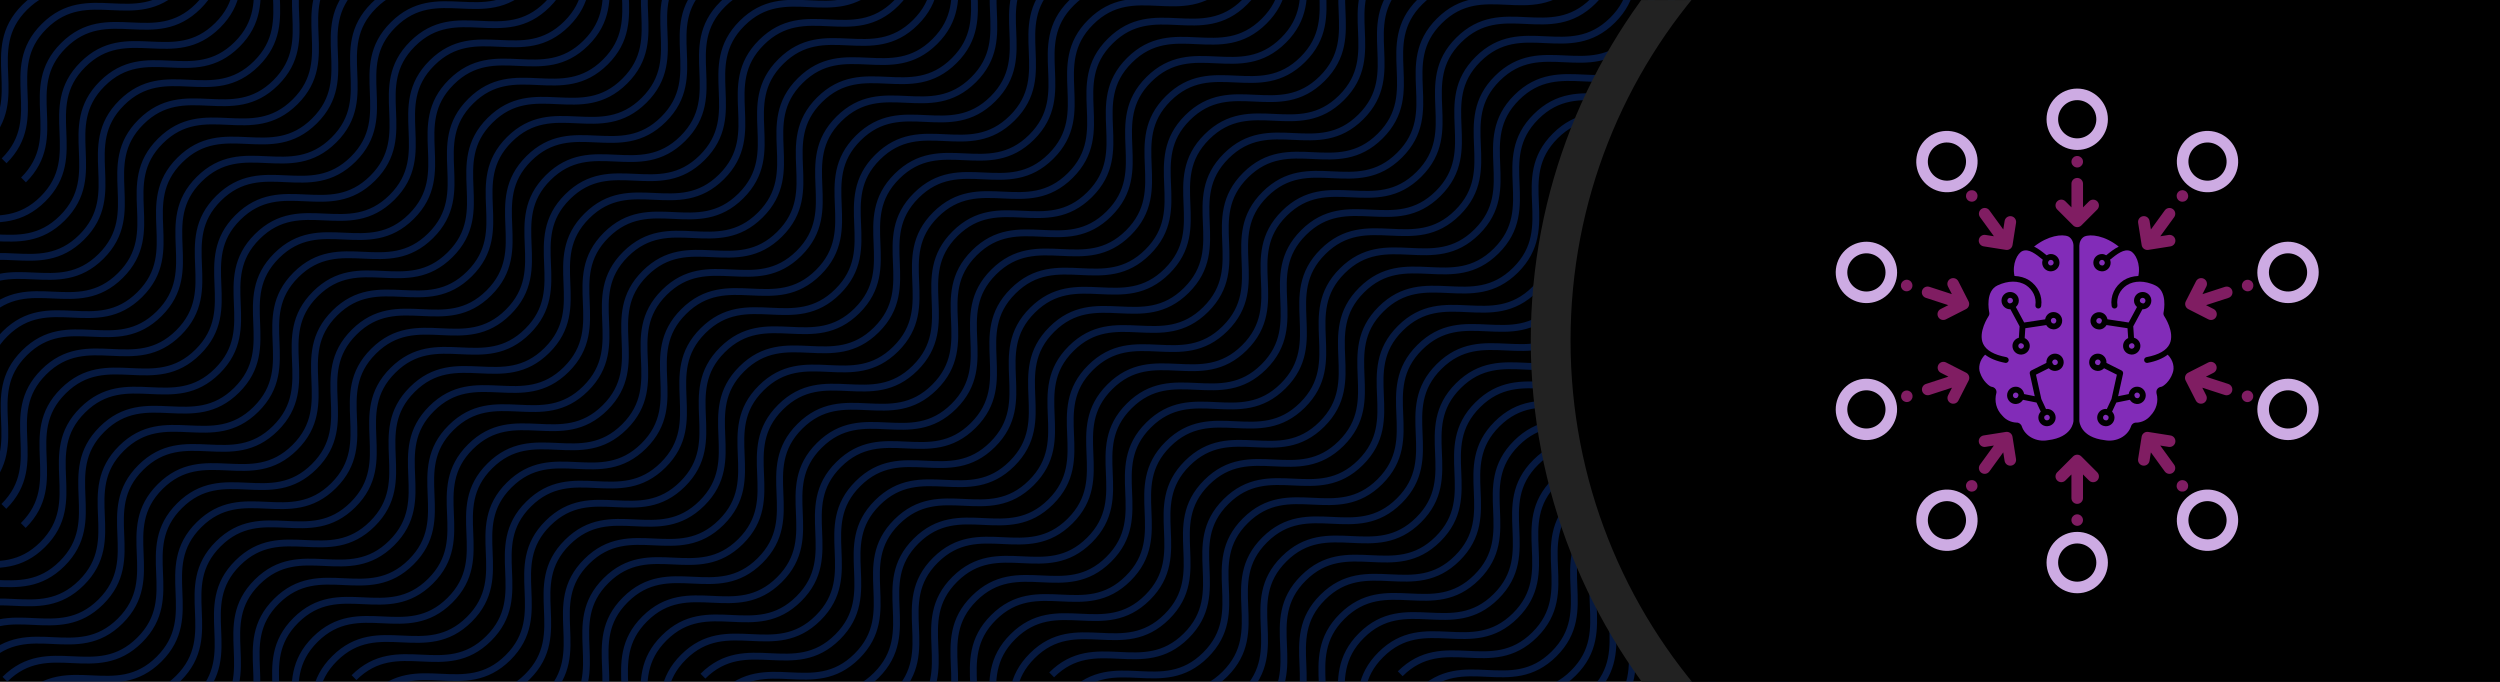
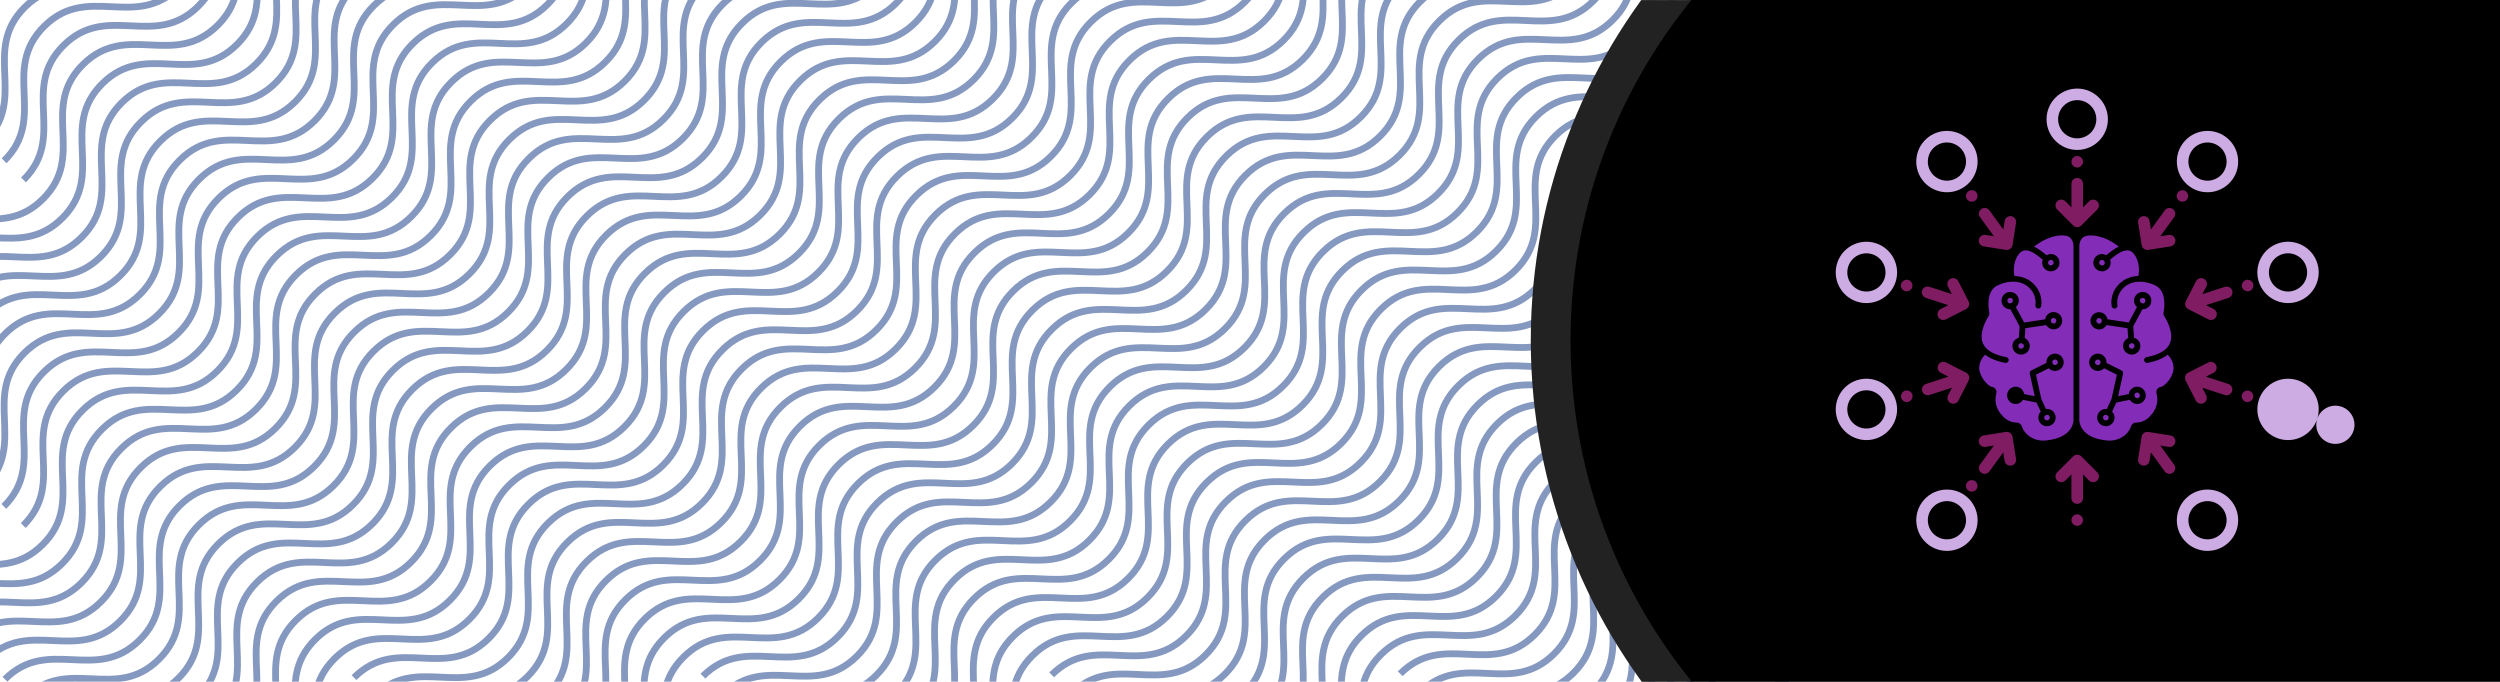
<svg xmlns="http://www.w3.org/2000/svg" viewBox="0 0 2200 600">
  <defs>
    <style>
      .cls-1, .cls-2, .cls-3 {
        fill: none;
      }

      .cls-4 {
        fill: #801d62;
      }

      .cls-5 {
        fill: #cdabe3;
      }

      .cls-6 {
        fill: #822cb8;
      }

      .cls-7 {
        clip-path: url(#clippath-1);
      }

      .cls-2 {
        stroke: #222;
        stroke-width: 35.002px;
      }

      .cls-2, .cls-3 {
        stroke-miterlimit: 10;
      }

      .cls-8 {
        opacity: .5;
      }

      .cls-3 {
        stroke: #0b3180;
        stroke-width: 6.003px;
      }

      .cls-9 {
        clip-path: url(#clippath);
      }
    </style>
    <clipPath id="clippath">
      <rect transform="translate(1612.023 599.954) rotate(180)" height="600" width="1612.042" y="-.023" x="-.009" class="cls-1" />
    </clipPath>
    <clipPath id="clippath-1">
      <rect height="600" width="299.688" y=".057" x="1297.396" class="cls-1" />
    </clipPath>
  </defs>
  <g id="Backgrounds">
-     <rect height="600" width="2200" y=".002" x="-.002" />
    <g id="T_-_Topo_Pattern_River_3">
      <g class="cls-8">
        <g class="cls-9">
          <path d="M1555.788,608.916c38.316-38.085,79.98,3.833,118.297-34.252,38.317-38.085-3.348-80.003,34.969-118.088,38.317-38.086,79.981,3.832,118.299-34.254,38.317-38.086-3.347-80.003,34.97-118.089,38.317-38.085,79.981,3.832,118.297-34.253,38.316-38.084-3.349-80.002,34.967-118.086,38.315-38.084,79.979,3.834,118.294-34.25,38.314-38.083-3.35-80,34.964-118.083s79.979,3.834,118.294-34.25M2270.153-51.572c-38.317,38.086-79.981-3.832-118.298,34.254-38.317,38.085,3.348,80.003-34.969,118.088-38.317,38.086-79.981-3.832-118.298,34.254-38.318,38.087,3.346,80.004-34.971,118.09-38.319,38.087-79.983-3.83-118.302,34.257-38.319,38.088,3.345,80.005-34.974,118.093-38.319,38.088-79.984-3.829-118.303,34.259-38.319,38.088,3.345,80.005-34.973,118.092-38.318,38.087-79.983-3.83-118.301,34.257M1486.763,693.322c38.32-38.089-3.344-80.006,34.976-118.095,38.32-38.089,79.985,3.828,118.305-34.261,38.321-38.09-3.343-80.007,34.978-118.097,38.321-38.09,79.986,3.827,118.307-34.263,38.321-38.09-3.343-80.007,34.978-118.097,38.321-38.09,79.985,3.828,118.306-34.262,38.32-38.089-3.344-80.006,34.976-118.095s79.983,3.83,118.303-34.258c38.319-38.087-3.346-80.005,34.973-118.092,38.319-38.088,79.983,3.829,118.303-34.258M2236.181-85.338c-38.321,38.09-79.986-3.827-118.307,34.263-38.321,38.089,3.343,80.007-34.977,118.096-38.321,38.09-79.986-3.827-118.307,34.263-38.322,38.091,3.342,80.008-34.98,118.099-38.323,38.092-79.987-3.826-118.31,34.266-38.324,38.092,3.341,80.009-34.983,118.102-38.324,38.092-79.988-3.825-118.311,34.267-38.323,38.092,3.341,80.009-34.982,118.101-38.323,38.091-79.987-3.826-118.309,34.265-38.322,38.091,3.342,80.008-34.98,118.099M1334.392,693.911c38.324-38.093,79.989,3.824,118.313-34.269,38.324-38.093-3.34-80.01,34.984-118.103,38.325-38.093,79.989,3.824,118.314-34.269,38.325-38.094-3.339-80.011,34.986-118.105,38.326-38.094,79.99,3.823,118.316-34.271,38.326-38.094-3.339-80.012,34.987-118.106,38.325-38.094,79.989,3.824,118.315-34.27,38.324-38.093-3.34-80.01,34.984-118.103,38.323-38.092,79.988,3.825,118.311-34.267,38.323-38.092-3.341-80.009,34.982-118.101,38.323-38.092,79.988,3.825,118.311-34.267M1317.358,677.075c38.327-38.095,79.991,3.822,118.318-34.273,38.326-38.095-3.338-80.012,34.988-118.107,38.327-38.095,79.991,3.822,118.318-34.274,38.327-38.096-3.337-80.013,34.991-118.11,38.328-38.096,79.992,3.821,118.32-34.276,38.328-38.096-3.336-80.014,34.991-118.11,38.327-38.096,79.992,3.821,118.319-34.275,38.326-38.095-3.338-80.012,34.989-118.107,38.326-38.094,79.99,3.823,118.315-34.271,38.325-38.094-3.339-80.011,34.986-118.105,38.326-38.094,79.99,3.823,118.316-34.271M1300.325,660.239c38.329-38.097,79.993,3.82,118.322-34.277,38.329-38.097-3.336-80.014,34.993-118.112,38.329-38.098,79.993,3.82,118.322-34.278,38.33-38.098-3.335-80.016,34.995-118.114,38.33-38.099,79.994,3.819,118.324-34.28,38.33-38.099-3.334-80.016,34.996-118.114,38.329-38.098,79.994,3.819,118.323-34.279,38.329-38.097-3.336-80.015,34.993-118.112,38.328-38.096,79.992,3.821,118.32-34.275,38.327-38.096-3.337-80.013,34.99-118.109,38.328-38.096,79.992,3.821,118.32-34.275M1283.292,643.403c38.331-38.1,79.995,3.818,118.326-34.282,38.331-38.099-3.334-80.017,34.997-118.116,38.331-38.1,79.995,3.818,118.327-34.282,38.332-38.1-3.333-80.018,34.999-118.118,38.332-38.101,79.996,3.817,118.329-34.284,38.332-38.101-3.332-80.018,35-118.119,38.332-38.1,79.996,3.817,118.327-34.283,38.331-38.099-3.334-80.017,34.997-118.116,38.33-38.098,79.994,3.819,118.324-34.28,38.329-38.098-3.335-80.015,34.994-118.113M1266.259,626.567c38.333-38.102,79.997,3.816,118.33-34.286,38.333-38.101-3.331-80.019,35.001-118.12,38.333-38.102,79.998,3.815,118.331-34.286,38.334-38.102-3.33-80.02,35.004-118.122,38.334-38.103,79.999,3.814,118.333-34.288,38.334-38.103-3.33-80.02,35.004-118.123,38.334-38.102,79.998,3.815,118.332-34.287,38.333-38.101-3.331-80.019,35.001-118.12,38.332-38.101,79.996,3.817,118.328-34.284,38.332-38.1-3.333-80.017,34.999-118.118M1980.929-34.225c-38.334,38.103-79.998-3.815-118.333,34.288-38.335,38.104,3.329,80.021-35.006,118.125-38.336,38.104-80-3.813-118.336,34.292-38.336,38.105,3.328,80.022-35.008,118.127-38.336,38.105-80.001-3.812-118.337,34.293-38.336,38.105,3.328,80.022-35.008,118.127-38.335,38.104-80-3.813-118.335,34.291-38.335,38.104,3.329,80.021-35.006,118.124-38.335,38.104-79.999-3.814-118.335,34.29M1232.192,592.896c38.337-38.106,80.002,3.811,118.339-34.295,38.337-38.106-3.327-80.023,35.01-118.129,38.338-38.106,80.002,3.811,118.339-34.295,38.338-38.107-3.326-80.024,35.012-118.131,38.339-38.107,80.003,3.81,118.341-34.297,38.339-38.107-3.326-80.024,35.013-118.131,38.338-38.107,80.002,3.811,118.34-34.296,38.337-38.106-3.327-80.023,35.01-118.129,38.336-38.105,80.001,3.812,118.337-34.292M1946.94-67.973c-38.338,38.107-80.003-3.81-118.341,34.297-38.339,38.108,3.325,80.025-35.014,118.133-38.34,38.109-80.004-3.809-118.345,34.3-38.341,38.109,3.324,80.027-35.017,118.136-38.341,38.109-80.005-3.808-118.346,34.301-38.34,38.109,3.324,80.026-35.016,118.135-38.34,38.108-80.004-3.809-118.344,34.299-38.339,38.108,3.325,80.025-35.014,118.133-38.339,38.108-80.004-3.809-118.343,34.299-38.341,38.11,3.323,80.027-35.018,118.137M1929.945-84.847c-38.341,38.109-80.005-3.808-118.345,34.301s3.323,80.027-35.019,118.137c-38.342,38.111-80.007-3.806-118.349,34.304-38.343,38.111,3.321,80.029-35.021,118.14-38.343,38.111-80.007-3.806-118.35,34.305-38.342,38.111,3.322,80.028-35.021,118.139-38.342,38.11-80.006-3.807-118.348,34.303-38.341,38.11,3.323,80.027-35.018,118.137-38.342,38.11-80.006-3.807-118.348,34.303-38.343,38.112,3.321,80.029-35.023,118.141M1027.714,694.841c38.344-38.113,80.008,3.805,118.352-34.308,38.346-38.114-3.319-80.031,35.027-118.146,38.344-38.112,80.008,3.805,118.352-34.307,38.344-38.112-3.321-80.029,35.023-118.141,38.344-38.113,80.008,3.805,118.352-34.308,38.345-38.113-3.32-80.03,35.025-118.144,38.345-38.114,80.009,3.804,118.354-34.31,38.345-38.113-3.319-80.031,35.026-118.144,38.344-38.113,80.009,3.804,118.353-34.309,38.344-38.112-3.321-80.029,35.023-118.142,38.343-38.111,80.007,3.806,118.35-34.305M1010.672,678.014c38.346-38.115,80.01,3.803,118.357-34.312,38.348-38.116-3.317-80.034,35.031-118.15,38.346-38.114,80.01,3.803,118.356-34.312,38.346-38.114-3.319-80.032,35.027-118.146,38.346-38.115,80.01,3.803,118.357-34.312,38.347-38.115-3.318-80.033,35.029-118.148,38.347-38.116,80.011,3.802,118.359-34.314,38.347-38.116-3.317-80.033,35.03-118.149,38.347-38.115,80.011,3.802,118.357-34.313,38.346-38.114-3.319-80.032,35.027-118.146,38.345-38.113,80.009,3.804,118.354-34.309M1878.961-135.47c-38.347,38.116-80.011-3.802-118.358,34.314-38.348,38.116,3.316,80.034-35.032,118.15-38.349,38.117-80.013-3.8-118.362,34.317-38.349,38.118,3.315,80.035-35.034,118.153-38.349,38.118-80.014-3.8-118.363,34.318-38.349,38.117,3.315,80.035-35.034,118.152-38.348,38.117-80.013-3.801-118.361,34.316-38.348,38.116,3.316,80.034-35.031,118.15-38.348,38.117-80.012-3.801-118.36,34.316-38.35,38.118,3.314,80.036-35.035,118.154-38.348,38.117-80.013-3.801-118.361,34.316M976.588,644.359c38.35-38.119,80.015,3.798,118.365-34.32,38.352-38.121-3.312-80.038,35.04-118.158,38.35-38.119,80.015,3.799,118.365-34.32,38.35-38.118-3.314-80.036,35.036-118.154,38.35-38.119,80.015,3.798,118.365-34.321,38.351-38.12-3.313-80.037,35.038-118.156,38.351-38.12,80.016,3.797,118.367-34.323,38.351-38.12-3.313-80.037,35.039-118.157,38.351-38.119,80.015,3.798,118.366-34.321,38.35-38.119-3.314-80.036,35.036-118.154M959.547,627.532c38.353-38.121,80.017,3.796,118.369-34.325,38.354-38.123-3.31-80.04,35.044-118.163,38.352-38.121,80.017,3.796,118.369-34.324,38.352-38.121-3.312-80.038,35.04-118.158,38.353-38.121,80.017,3.796,118.369-34.325,38.353-38.122-3.311-80.039,35.042-118.161,38.354-38.122,80.018,3.795,118.371-34.327,38.354-38.122-3.311-80.039,35.043-118.161,38.353-38.121,80.017,3.796,118.37-34.326,38.352-38.121-3.312-80.038,35.04-118.159M1674.562-33.603c-38.355,38.124-80.019-3.794-118.375,34.33-38.356,38.124,3.309,80.041-35.047,118.166-38.356,38.124-80.02-3.793-118.376,34.331-38.355,38.124,3.309,80.041-35.046,118.165-38.355,38.123-80.019-3.794-118.374,34.329-38.354,38.123,3.31,80.04-35.044,118.163-38.355,38.123-80.019-3.794-118.373,34.329-38.356,38.125,3.308,80.042-35.048,118.167-38.355,38.123-80.019-3.794-118.374,34.329M1657.559-50.469c-38.357,38.126-80.022-3.792-118.379,34.334-38.358,38.126,3.306,80.044-35.051,118.17-38.358,38.126-80.022-3.791-118.38,34.335-38.357,38.126,3.307,80.043-35.051,118.169-38.357,38.125-80.021-3.792-118.378,34.333-38.356,38.125,3.308,80.042-35.049,118.167s-80.021-3.792-118.378,34.333c-38.358,38.127,3.306,80.044-35.053,118.171-38.357,38.125-80.021-3.792-118.378,34.333M1640.556-67.335c-38.359,38.128-80.024-3.789-118.383,34.338s3.304,80.046-35.056,118.174c-38.36,38.128-80.024-3.789-118.384,34.34-38.36,38.128,3.305,80.045-35.055,118.173-38.359,38.127-80.023-3.79-118.382,34.338-38.359,38.127,3.306,80.044-35.053,118.171-38.359,38.127-80.023-3.79-118.382,34.337-38.361,38.129,3.304,80.046-35.057,118.175-38.359,38.127-80.023-3.79-118.382,34.338-38.36,38.129,3.304,80.046-35.056,118.175M856.319,678.401c38.362-38.131-3.302-80.048,35.061-118.179,38.361-38.13,80.025,3.788,118.387-34.342,38.363-38.131-3.302-80.048,35.061-118.18,38.361-38.129,80.025,3.788,118.386-34.341,38.361-38.129-3.304-80.046,35.057-118.176,38.361-38.13,80.025,3.788,118.387-34.342,38.362-38.13-3.302-80.048,35.059-118.178,38.362-38.131,80.026,3.787,118.389-34.344,38.362-38.131-3.302-80.048,35.06-118.178,38.362-38.13,80.026,3.787,118.388-34.343M720.881,695.925c38.364-38.132,80.028,3.785,118.391-34.347,38.365-38.133-3.3-80.05,35.065-118.183,38.363-38.132,80.028,3.786,118.391-34.346,38.365-38.133-3.299-80.051,35.066-118.184,38.363-38.132,80.027,3.786,118.39-34.346,38.363-38.131-3.301-80.049,35.061-118.18,38.363-38.132,80.028,3.786,118.391-34.346,38.364-38.132-3.3-80.05,35.064-118.182,38.364-38.133,80.029,3.785,118.393-34.348,38.364-38.133-3.3-80.05,35.064-118.183,38.364-38.132,80.028,3.785,118.392-34.347M703.831,679.106c38.366-38.134,80.03,3.783,118.396-34.351,38.367-38.135-3.298-80.052,35.069-118.188,38.365-38.134,80.03,3.784,118.395-34.35,38.367-38.135-3.297-80.053,35.07-118.188,38.365-38.134,80.03,3.784,118.395-34.35,38.365-38.133-3.299-80.051,35.066-118.184,38.365-38.134,80.03,3.783,118.395-34.35,38.366-38.134-3.298-80.052,35.068-118.186,38.366-38.135,80.031,3.782,118.397-34.352,38.366-38.135-3.298-80.052,35.069-118.187,38.366-38.134,80.03,3.783,118.396-34.351M686.781,662.287c38.368-38.136,80.032,3.781,118.4-34.355,38.369-38.137-3.295-80.055,35.074-118.192,38.368-38.136,80.032,3.781,118.399-34.355,38.369-38.138-3.295-80.055,35.074-118.192,38.367-38.136,80.032,3.782,118.399-34.354,38.367-38.136-3.297-80.053,35.07-118.188,38.368-38.136,80.032,3.781,118.399-34.355,38.368-38.137-3.296-80.054,35.072-118.191,38.369-38.137,80.033,3.78,118.402-34.357,38.369-38.137-3.296-80.054,35.073-118.191,38.368-38.136,80.032,3.781,118.4-34.356M669.73,645.468c38.37-38.138,80.034,3.779,118.404-34.359,38.371-38.139-3.293-80.057,35.078-118.196,38.37-38.138,80.034,3.779,118.404-34.359,38.371-38.14-3.293-80.057,35.078-118.197,38.37-38.138,80.034,3.779,118.403-34.358,38.369-38.138-3.295-80.055,35.074-118.193,38.37-38.138,80.034,3.779,118.404-34.359,38.37-38.139-3.294-80.056,35.076-118.195,38.371-38.139,80.035,3.778,118.406-34.361,38.371-38.139-3.294-80.056,35.077-118.195M652.68,628.649c38.372-38.14,80.036,3.777,118.408-34.364,38.373-38.142-3.291-80.059,35.082-118.2,38.372-38.14,80.036,3.777,118.408-34.363,38.373-38.142-3.291-80.059,35.083-118.201,38.372-38.14,80.036,3.777,118.408-34.363,38.371-38.14-3.293-80.057,35.079-118.197,38.372-38.14,80.036,3.777,118.408-34.363,38.373-38.141-3.292-80.058,35.081-118.199,38.373-38.141,80.037,3.776,118.41-34.365,38.373-38.141-3.291-80.059,35.081-118.2M635.63,611.831c38.374-38.143,80.039,3.775,118.413-34.368,38.375-38.144-3.289-80.061,35.086-118.205,38.374-38.142,80.038,3.775,118.412-34.367,38.376-38.144-3.289-80.061,35.087-118.205,38.374-38.142,80.038,3.775,118.412-34.367,38.374-38.142-3.291-80.059,35.083-118.201,38.374-38.142,80.038,3.775,118.412-34.367,38.375-38.143-3.29-80.06,35.085-118.203,38.375-38.143,80.039,3.774,118.414-34.369M1351.023-49.68c-38.377,38.146-80.041-3.772-118.419,34.374-38.377,38.145,3.287,80.062-35.089,118.208-38.376,38.145-80.04-3.773-118.417,34.372-38.376,38.144,3.289,80.061-35.087,118.205-38.376,38.144-80.04-3.773-118.416,34.371-38.378,38.146,3.287,80.063-35.091,118.21-38.376,38.144-80.04-3.773-118.417,34.372-38.377,38.146,3.287,80.063-35.091,118.209-38.376,38.145-80.041-3.773-118.417,34.372M566.435,696.405c38.379-38.147-3.285-80.065,35.094-118.212,38.379-38.147,80.043,3.77,118.421-34.376,38.38-38.148-3.285-80.065,35.095-118.213,38.378-38.147,80.043,3.771,118.421-34.376,38.38-38.148-3.284-80.066,35.096-118.214,38.378-38.146,80.042,3.771,118.42-34.376,38.378-38.146-3.286-80.063,35.091-118.21,38.378-38.147,80.043,3.771,118.421-34.376,38.379-38.147-3.285-80.065,35.094-118.212,38.379-38.148,80.044,3.77,118.423-34.378M549.38,679.59c38.381-38.149-3.283-80.067,35.098-118.216,38.381-38.149,80.045,3.768,118.426-34.381,38.382-38.15-3.283-80.067,35.099-118.217,38.38-38.149,80.045,3.769,118.425-34.38,38.382-38.15-3.282-80.068,35.1-118.218,38.38-38.149,80.045,3.769,118.425-34.38,38.38-38.148-3.284-80.066,35.096-118.214,38.38-38.149,80.045,3.769,118.425-34.38,38.381-38.149-3.283-80.067,35.098-118.216,38.381-38.15,80.046,3.768,118.427-34.382M413.894,697.162c38.384-38.152,80.048,3.765,118.432-34.387,38.383-38.152-3.281-80.069,35.102-118.22,38.383-38.151,80.047,3.766,118.43-34.385,38.384-38.152-3.28-80.07,35.104-118.222,38.383-38.151,80.047,3.766,118.429-34.384,38.384-38.152-3.28-80.07,35.104-118.222,38.382-38.151,80.047,3.767,118.429-34.384,38.382-38.15-3.282-80.068,35.1-118.218,38.383-38.151,80.047,3.766,118.43-34.384,38.383-38.152-3.281-80.069,35.102-118.22,38.384-38.152,80.048,3.765,118.432-34.386M396.835,680.352c38.386-38.154,80.05,3.763,118.436-34.391,38.385-38.154-3.279-80.071,35.106-118.225,38.385-38.153,80.049,3.764,118.434-34.389,38.386-38.154-3.278-80.072,35.108-118.226,38.385-38.153,80.049,3.764,118.434-34.389,38.386-38.155-3.278-80.072,35.108-118.227,38.385-38.153,80.049,3.765,118.433-34.388,38.384-38.153-3.28-80.07,35.104-118.222,38.385-38.153,80.049,3.764,118.434-34.389,38.385-38.154-3.279-80.071,35.106-118.225,38.386-38.154,80.05,3.763,118.436-34.391M379.776,663.542c38.388-38.156,80.052,3.761,118.44-34.395,38.388-38.156-3.277-80.073,35.111-118.229,38.387-38.155,80.051,3.762,118.438-34.393,38.388-38.156-3.276-80.074,35.112-118.23,38.387-38.155,80.051,3.762,118.438-34.393,38.388-38.157-3.276-80.074,35.113-118.231,38.387-38.155,80.051,3.762,118.438-34.393,38.386-38.155-3.278-80.072,35.109-118.227,38.387-38.155,80.051,3.762,118.438-34.393,38.388-38.156-3.277-80.073,35.111-118.229,38.388-38.156,80.052,3.761,118.44-34.395M1130.508-116.424c-38.39,38.158,3.275,80.075-35.115,118.233-38.389,38.157-80.053-3.76-118.442,34.397-38.389,38.157,3.276,80.074-35.113,118.231-38.389,38.157-80.053-3.76-118.442,34.397-38.391,38.159,3.274,80.076-35.117,118.235-38.389,38.157-80.053-3.76-118.442,34.397-38.39,38.159,3.274,80.076-35.116,118.235-38.389,38.158-80.054-3.76-118.443,34.398-38.39,38.158,3.275,80.075-35.115,118.233-38.39,38.158-80.054-3.759-118.445,34.399M345.658,629.921c38.392-38.161,80.057,3.757,118.449-34.404,38.392-38.16-3.272-80.077,35.119-118.237,38.391-38.16,80.056,3.758,118.447-34.402s-3.272-80.078,35.121-118.239c38.391-38.159,80.055,3.758,118.447-34.401,38.393-38.161-3.271-80.078,35.121-118.239,38.391-38.159,80.055,3.758,118.446-34.401,38.391-38.159-3.274-80.076,35.117-118.235,38.391-38.159,80.055,3.758,118.447-34.402,38.392-38.16-3.272-80.077,35.119-118.237M1061.352-31.888c-38.393,38.162-80.058-3.756-118.451,34.406-38.393,38.161,3.271,80.078-35.121,118.24-38.393,38.161-80.057-3.756-118.451,34.405-38.395,38.163,3.269,80.08-35.126,118.244-38.393,38.162-80.058-3.756-118.451,34.406-38.395,38.163,3.27,80.08-35.125,118.243-38.394,38.162-80.058-3.756-118.451,34.406-38.394,38.162,3.27,80.08-35.124,118.242-38.394,38.163-80.059-3.755-118.453,34.408M311.54,596.301c38.397-38.165,80.061,3.753,118.457-34.412,38.396-38.164-3.268-80.082,35.128-118.246,38.396-38.164,80.06,3.753,118.456-34.41,38.397-38.165-3.268-80.082,35.129-118.247,38.395-38.164,80.06,3.754,118.455-34.41,38.397-38.165-3.267-80.083,35.13-118.248,38.395-38.163,80.06,3.754,118.455-34.41,38.395-38.163-3.269-80.081,35.126-118.244,38.395-38.164,80.06,3.754,118.455-34.41M1027.311-65.585c-38.398,38.166-80.062-3.751-118.46,34.414-38.397,38.165,3.267,80.083-35.13,118.248-38.397,38.166-80.062-3.752-118.459,34.414-38.399,38.167,3.265,80.085-35.134,118.252-38.398,38.166-80.062-3.752-118.459,34.414-38.399,38.167,3.265,80.084-35.134,118.252-38.398,38.166-80.062-3.751-118.46,34.415-38.398,38.166,3.266,80.084-35.132,118.25-38.399,38.167-80.063-3.75-118.462,34.417-38.399,38.167,3.266,80.084-35.133,118.251M1010.291-82.434c-38.4,38.168-80.064-3.749-118.464,34.419-38.399,38.167,3.265,80.085-35.134,118.252-38.4,38.168-80.064-3.75-118.463,34.418-38.401,38.17,3.263,80.087-35.138,118.256-38.4,38.168-80.064-3.749-118.464,34.419-38.401,38.169,3.263,80.087-35.138,118.256-38.4,38.168-80.064-3.749-118.464,34.419-38.4,38.169,3.264,80.086-35.137,118.255-38.401,38.169-80.065-3.748-118.466,34.421-38.401,38.169,3.263,80.086-35.137,118.255M993.271-99.283c-38.402,38.17-80.066-3.747-118.468,34.423-38.401,38.17,3.263,80.087-35.139,118.257-38.402,38.17-80.066-3.747-118.468,34.422-38.404,38.172,3.261,80.089-35.143,118.261-38.402,38.17-80.066-3.747-118.468,34.423-38.403,38.171,3.261,80.089-35.142,118.26-38.402,38.17-80.066-3.747-118.469,34.423-38.403,38.171,3.262,80.088-35.141,118.259-38.403,38.171-80.067-3.746-118.47,34.425-38.403,38.171,3.261,80.088-35.142,118.26-38.403,38.171-80.067-3.746-118.47,34.425M89.685,681.752c38.405-38.173,80.069,3.744,118.474-34.429,38.405-38.173-3.259-80.091,35.146-118.264,38.405-38.173,80.069,3.744,118.475-34.429,38.405-38.173-3.26-80.09,35.145-118.263,38.404-38.172,80.069,3.745,118.473-34.428,38.405-38.174-3.259-80.091,35.146-118.264,38.404-38.172,80.068,3.745,118.472-34.427,38.406-38.174-3.259-80.091,35.147-118.265,38.404-38.172,80.068,3.745,118.472-34.427,38.404-38.172-3.261-80.089,35.143-118.261,38.404-38.172,80.068,3.745,118.472-34.427M959.23-132.98c-38.406,38.174-80.071-3.743-118.477,34.431-38.406,38.174,3.259,80.091-35.147,118.265-38.406,38.174-80.07-3.743-118.476,34.431-38.408,38.176,3.256,80.093-35.151,118.269-38.406,38.174-80.07-3.743-118.477,34.431-38.408,38.176,3.257,80.093-35.151,118.269-38.406,38.175-80.071-3.743-118.477,34.432-38.407,38.175,3.257,80.092-35.149,118.267-38.407,38.175-80.072-3.742-118.479,34.434-38.407,38.175,3.257,80.093-35.15,118.268-38.407,38.175-80.071-3.742-118.478,34.433M55.55,648.148c38.409-38.177,80.073,3.74,118.483-34.437,38.409-38.178-3.255-80.095,35.154-118.272,38.409-38.178,80.074,3.74,118.483-34.438,38.409-38.177-3.255-80.094,35.154-118.272,38.409-38.177,80.073,3.741,118.481-34.436,38.41-38.178-3.255-80.095,35.155-118.273,38.408-38.176,80.073,3.741,118.481-34.436,38.41-38.178-3.254-80.095,35.156-118.273,38.408-38.176,80.072,3.741,118.481-34.435,38.408-38.176-3.256-80.093,35.151-118.269M38.482,631.347c38.411-38.179,80.076,3.738,118.487-34.442,38.412-38.18-3.253-80.097,35.159-118.277,38.412-38.18,80.076,3.738,118.487-34.442,38.411-38.179-3.253-80.097,35.158-118.276,38.411-38.179,80.075,3.739,118.486-34.44,38.412-38.18-3.252-80.097,35.159-118.277,38.41-38.179,80.075,3.739,118.485-34.44,38.412-38.18-3.252-80.098,35.16-118.278,38.41-38.178,80.075,3.739,118.485-34.439,38.41-38.178-3.254-80.095,35.156-118.274M21.415,614.545c38.413-38.182,80.078,3.736,118.491-34.446,38.414-38.182-3.251-80.099,35.163-118.281,38.414-38.182,80.078,3.735,118.492-34.446,38.413-38.181-3.251-80.099,35.162-118.28,38.413-38.181,80.077,3.736,118.49-34.445,38.414-38.182-3.25-80.099,35.164-118.281,38.413-38.181,80.077,3.737,118.49-34.444,38.414-38.182-3.25-80.1,35.164-118.282,38.412-38.181,80.077,3.737,118.489-34.444M4.347,597.743c38.416-38.184,80.08,3.734,118.496-34.45,38.416-38.184-3.248-80.101,35.167-118.285,38.416-38.184,80.08,3.733,118.496-34.451,38.415-38.184-3.249-80.101,35.167-118.284,38.415-38.183,80.079,3.734,118.494-34.449,38.416-38.184-3.248-80.101,35.168-118.286,38.415-38.183,80.079,3.734,118.494-34.448,38.416-38.184-3.248-80.102,35.168-118.286,38.415-38.183,80.079,3.735,118.493-34.448M-12.72,580.941c38.418-38.186,80.082,3.731,118.5-34.454,38.418-38.186-3.246-80.103,35.172-118.289,38.418-38.186,80.082,3.731,118.5-34.455,38.418-38.186-3.247-80.103,35.171-118.289,38.417-38.185,80.081,3.732,118.499-34.453,38.418-38.186-3.246-80.104,35.172-118.29,38.417-38.185,80.081,3.732,118.498-34.453,38.419-38.187-3.246-80.104,35.173-118.291,38.417-38.185,80.081,3.733,118.498-34.452M-29.788,564.14c38.42-38.188,80.084,3.729,118.504-34.459,38.42-38.188-3.244-80.105,35.176-118.294,38.42-38.188,80.084,3.729,118.505-34.459,38.42-38.188-3.245-80.105,35.175-118.293,38.419-38.187,80.084,3.73,118.503-34.457,38.42-38.188-3.244-80.106,35.176-118.294,38.419-38.187,80.083,3.73,118.502-34.457,38.421-38.189-3.244-80.106,35.177-118.295,38.419-38.187,80.083,3.73,118.502-34.457M-46.856,547.338c38.422-38.19,80.086,3.727,118.508-34.463,38.422-38.19-3.242-80.108,35.18-118.298,38.422-38.19,80.087,3.727,118.509-34.463,38.422-38.19-3.242-80.107,35.179-118.297,38.421-38.189,80.086,3.728,118.507-34.462,38.423-38.191-3.242-80.108,35.181-118.298,38.421-38.189,80.085,3.728,118.507-34.461,38.423-38.191-3.241-80.108,35.181-118.299,38.421-38.189,80.085,3.728,118.506-34.461M-63.923,530.536c38.424-38.192,80.088,3.725,118.513-34.467,38.424-38.192-3.24-80.11,35.184-118.302,38.424-38.193,80.089,3.725,118.513-34.468,38.424-38.192-3.24-80.109,35.184-118.301,38.424-38.192,80.088,3.726,118.511-34.466,38.425-38.193-3.24-80.11,35.185-118.303,38.423-38.191,80.088,3.726,118.511-34.465,38.425-38.193-3.239-80.11,35.186-118.303,38.423-38.191,80.087,3.726,118.511-34.465M-80.991,513.734c38.426-38.194,80.091,3.723,118.517-34.471,38.427-38.195-3.238-80.112,35.189-118.306,38.427-38.195,80.091,3.723,118.518-34.472,38.426-38.194-3.238-80.111,35.188-118.306,38.426-38.194,80.09,3.724,118.516-34.47,38.427-38.195-3.237-80.112,35.189-118.307,38.425-38.194,80.09,3.724,118.515-34.47,38.427-38.195-3.237-80.112,35.19-118.308,38.425-38.193,80.09,3.724,118.515-34.469M20.463,462.457c38.429-38.197-3.236-80.114,35.193-118.311,38.429-38.197,80.093,3.721,118.522-34.476,38.428-38.196-3.236-80.114,35.192-118.31,38.428-38.196,80.092,3.721,118.52-34.474,38.429-38.197-3.235-80.114,35.194-118.311,38.428-38.196,80.092,3.722,118.52-34.474,38.429-38.197-3.235-80.115,35.194-118.312M499.764-131.047c-38.431,38.199,3.233,80.117-35.198,118.316-38.43,38.198-80.094-3.72-118.524,34.478-38.431,38.199,3.233,80.116-35.198,118.316-38.43,38.198-80.094-3.719-118.524,34.479-38.43,38.198,3.234,80.116-35.197,118.314-38.431,38.199-80.095-3.718-118.526,34.48C.166,365.535,41.831,407.452,3.4,445.651M-13.663,428.845c38.433-38.201-3.231-80.118,35.202-118.319,38.433-38.201,80.097,3.716,118.53-34.485,38.433-38.201-3.232-80.118,35.201-118.318,38.432-38.2,80.096,3.717,118.529-34.483,38.433-38.201-3.231-80.119,35.202-118.32,38.432-38.2,80.096,3.717,118.528-34.482M-30.727,412.039c38.435-38.203-3.229-80.12,35.206-118.324,38.435-38.203,80.099,3.714,118.535-34.489,38.435-38.203-3.23-80.12,35.205-118.323,38.434-38.202,80.099,3.715,118.533-34.487,38.435-38.203-3.229-80.121,35.206-118.324,38.434-38.202,80.098,3.715,118.532-34.487M413.453-63.226c-38.436,38.204-80.1-3.713-118.537,34.491-38.438,38.205,3.227,80.123-35.211,118.328-38.436,38.204-80.101-3.713-118.537,34.491-38.437,38.205,3.227,80.122-35.209,118.327-38.437,38.205-80.102-3.712-118.539,34.493-38.437,38.205,3.227,80.123-35.21,118.328M-64.853,378.427c38.439-38.207-3.225-80.125,35.215-118.332,38.439-38.207,80.104,3.71,118.543-34.498,38.439-38.207-3.225-80.124,35.214-118.331,38.439-38.207,80.103,3.711,118.541-34.496,38.44-38.208-3.225-80.125,35.215-118.333s80.103,3.711,118.541-34.495M-81.916,361.621c38.442-38.209-3.223-80.127,35.219-118.336,38.442-38.21,80.106,3.708,118.548-34.502,38.441-38.209-3.223-80.126,35.218-118.336,38.441-38.209,80.105,3.709,118.546-34.5s-3.222-80.127,35.219-118.337c38.44-38.208,80.105,3.709,118.545-34.5M-63.756,226.474c38.444-38.212,80.108,3.706,118.552-34.506,38.443-38.211-3.221-80.129,35.222-118.34,38.443-38.211,80.107,3.707,118.55-34.504,38.444-38.212-3.22-80.129,35.224-118.341,38.443-38.211,80.107,3.707,118.55-34.504M-80.815,209.664c38.446-38.214,80.11,3.704,118.556-34.51,38.445-38.213-3.219-80.131,35.227-118.344,38.445-38.213,80.109,3.704,118.554-34.509,38.446-38.214-3.218-80.131,35.228-118.345,38.445-38.213,80.109,3.705,118.554-34.508M20.686,158.339c38.448-38.215-3.217-80.133,35.231-118.348C94.364,1.775,136.028,43.693,174.476,5.478c38.448-38.216-3.216-80.133,35.232-118.35M3.631,141.524C42.081,103.307.417,61.389,38.867,23.172c38.449-38.217,80.114,3.7,118.563-34.517,38.45-38.218-3.214-80.136,35.237-118.354M-13.423,124.71C25.029,86.49-16.636,44.573,21.816,6.353c38.451-38.219,80.116,3.698,118.567-34.521" class="cls-3" />
        </g>
      </g>
    </g>
    <g id="Hero_-_Art_BG">
      <path d="M1371.295,299.735c0,115.673,44.072,221.051,116.337,300.265h712.373V0h-712.86c-71.977,79.153-115.85,184.321-115.85,299.735Z" />
    </g>
  </g>
  <g id="PLACE_ART_HERE">
    <g>
      <g id="brain">
        <path d="M1808.408,316.337c-1.371,0-2.487,1.109-2.487,2.464,0,.272.206.448.286.691.007.007.013.007.023.013,0,.007-.007.023,0,.037.339.97,1.092,1.747,2.178,1.747l.116-.043c1.378-.096,2.371-1.146,2.371-2.444,0-1.358-1.116-2.464-2.487-2.464" class="cls-6" />
        <path d="M1801.362,369.94l.116-.043c1.341-.096,2.348-1.165,2.348-2.444,0-1.365-1.099-2.48-2.464-2.48-.352,0-.601.242-.903.375-.09.05-.103.169-.199.213-.213.103-.432.11-.661.146-.448.448-.727,1.063-.727,1.747,0,1.371,1.116,2.487,2.487,2.487" class="cls-6" />
        <path d="M1820.119,208.089c-5.339-2.341-17.861-.857-30.127,8.919,3.852,1.84,7.541,4.782,11.017,7.637,1.116-.644,2.341-1.116,3.719-1.116,4.21,0,7.621,3.41,7.621,7.63,0,4.021-3.125,7.292-7.063,7.571-.189.013-.375.06-.558.06-4.204,0-7.614-3.41-7.614-7.63,0-.933.226-1.796.528-2.627-6.09-4.987-12.346-9.888-17.768-7.674-4.576,1.856-9.374,11.376-7.129,21.992,4.679.199,9.088,1.371,12.874,3.755,7.886,5.216,11.934,13.9,10.629,22.702-.206,1.408-1.541,2.384-2.919,2.165-1.408-.206-2.377-1.517-2.165-2.919,1.006-6.8-2.178-13.554-8.334-17.628-6.608-4.161-15.713-4.107-24.934.183-10.865,5.084-7.753,21.829-7.365,23.722.302,1.225.043,2.537-.711,3.573-.05.09-9.38,14.026-4.642,24.186,2.676,5.721,9.53,9.653,20.378,11.678,1.395.266,2.311,1.607,2.055,3.002-.236,1.239-1.312,2.105-2.524,2.105-.163,0-.315-.023-.478-.05-7.644-1.431-13.431-3.918-17.728-7.202-4.967,4.914-6.146,11.509-4.41,15.962,2.487,7.547,8.384,12.103,10.247,12.322,1.275.139,2.464.807,3.241,1.803.747.97,1.073,2.165.897,3.36-2.055,7.491-.096,14.816,5.143,20.165,3.065,3.726,7.564,5.914,12.478,6.169,1.879-.189,4.058,1.165,4.702,3.301,2.919,8.7,12.99,14.086,22.974,12.176,21.633-2.53,22.49-16.403,22.513-16.998v-154.227s-.007-.007-.007-.013c-.007-2.759-1.431-6.462-4.539-8.056M1761.32,264.557c0-4.204,3.404-7.614,7.621-7.614s7.63,3.41,7.63,7.614c0,2.275-1.056,4.224-2.633,5.605l7.328,13.637,18.462-2.796c.601-3.609,3.593-6.405,7.378-6.405,4.204,0,7.614,3.41,7.614,7.63s-3.41,7.627-7.614,7.627c-.183,0-.375-.05-.558-.066-2.537-.176-4.635-1.674-5.877-3.732l-18.389,2.779-.564,8.693c2.633,1.195,4.483,3.822,4.483,6.91,0,4.011-3.125,7.269-7.079,7.564-.189.023-.359.05-.541.05-4.217,0-7.63-3.41-7.63-7.614,0-3.506,2.414-6.339,5.635-7.225l.654-10.041-8.069-15.015c-.073.007-.146.023-.226.023-4.217,0-7.621-3.404-7.621-7.621M1808.949,326.371c-.183.013-.359.06-.541.06-2.172,0-4.107-.923-5.495-2.377l-11.266,5.655,4.725,21.434,4.137,8.862c.292-.037.551-.176.857-.176,4.197,0,7.607,3.41,7.607,7.627,0,4.011-3.111,7.285-7.063,7.564-.189.013-.359.066-.541.066-4.217,0-7.627-3.41-7.627-7.627,0-2.039.82-3.872,2.128-5.236l-3.726-7.973-11.914-2.421c-1.249,2.019-3.324,3.483-5.831,3.659-.189.013-.359.06-.541.06-4.217,0-7.627-3.41-7.627-7.627s3.41-7.621,7.627-7.621c3.792,0,6.807,2.832,7.378,6.485l9.331,1.893-4.363-19.813c-.249-1.152.309-2.318,1.358-2.852l13.328-6.697c-.013-.176-.103-.322-.103-.498,0-4.204,3.41-7.614,7.63-7.614s7.627,3.41,7.627,7.614c0,4.028-3.131,7.285-7.086,7.564" class="cls-6" />
        <path d="M1804.858,233.597c1.348-.096,2.354-1.165,2.354-2.444,0-1.365-1.116-2.48-2.487-2.48-.638,0-1.202.279-1.644.691-.05.073-.013.163-.073.236-.037.043-.103.03-.139.073-.329.418-.608.903-.608,1.481,0,1.371,1.109,2.487,2.464,2.487,0,0,.133-.043.133-.043Z" class="cls-6" />
        <path d="M1804.928,282.737c.007.03.043.043.05.08,0,.023-.023.043-.023.066.013.11.066.219.066.315,0,.007-.007.007-.007.013.375.764.989,1.388,1.899,1.444l.199.013.418.06c.94-.023,2.045-1.136,2.045-2.5s-1.109-2.487-2.47-2.487c-1.285,0-2.268,1.013-2.391,2.268.03.05.08.103.103.163.05.169.073.365.11.564" class="cls-6" />
-         <path d="M1773.848,345.434c-1.371,0-2.487,1.116-2.487,2.487s1.116,2.48,2.487,2.48l.116-.043c1.073-.073,1.776-.837,2.075-1.76.007-.096-.066-.169-.05-.256.043-.199.236-.286.309-.462-.023-1.348-1.099-2.444-2.451-2.444" class="cls-6" />
        <path d="M1776.093,304.439c0,1.365,1.116,2.464,2.487,2.464,1.461-.126,2.48-1.195,2.48-2.464,0-1.212-.923-2.092-2.075-2.311-.043,0-.096,0-.139-.007-.126-.007-.189-.126-.309-.146-1.341.023-2.444,1.109-2.444,2.464" class="cls-6" />
        <path d="M1769.047,266.998c.073-.05.08-.153.163-.199.116-.06.242.007.359-.037,1.063-.309,1.856-1.109,1.856-2.208,0-1.365-1.116-2.47-2.48-2.47s-2.487,1.109-2.487,2.47,1.116,2.48,2.487,2.48c0,0,.103-.037.103-.037Z" class="cls-6" />
        <path d="M1884.872,266.759c.133.043.279-.03.405.037.08.043.09.146.163.199l.146.007.432.066c.903-.03,2.009-1.146,2.009-2.517,0-1.358-1.109-2.464-2.48-2.464s-2.487,1.109-2.487,2.464c0,1.099.794,1.899,1.813,2.208" class="cls-6" />
        <path d="M1907.597,312.113c-4.3,3.294-10.078,5.781-17.721,7.212-.163.03-.315.043-.478.043-1.212,0-2.294-.857-2.524-2.099-.266-1.395.661-2.736,2.055-3.002,10.841-2.026,17.692-5.957,20.378-11.678,4.738-10.161-4.592-24.097-4.689-24.236-.711-.989-.97-2.294-.667-3.55.388-1.863,3.5-18.611-7.371-23.695-9.214-4.29-18.316-4.343-24.97-.153-6.11,4.034-9.301,10.792-8.288,17.599.213,1.401-.757,2.713-2.165,2.919-1.378.219-2.713-.757-2.919-2.165-1.312-8.803,2.743-17.489,10.586-22.672,3.809-2.407,8.222-3.579,12.91-3.785,2.245-10.622-2.547-20.142-7.129-21.998-5.406-2.178-11.672,2.686-17.768,7.674.309.83.535,1.703.535,2.633,0,4.217-3.41,7.63-7.614,7.63-.183,0-.375-.043-.558-.066-3.938-.279-7.073-3.55-7.073-7.564,0-4.217,3.41-7.63,7.627-7.63,1.378,0,2.603.468,3.719,1.109,3.477-2.852,7.166-5.788,11.017-7.63-12.256-9.779-24.794-11.266-30.26-8.852-2.985,1.534-4.41,5.23-4.416,7.989v154.263c.023.571.873,14.444,22.32,16.938,10.167,1.929,20.245-3.44,23.187-12.213.624-2.062,2.713-3.493,5.06-3.228,4.532-.256,9.022-2.444,11.94-6.007,5.386-5.509,7.352-12.837,5.406-19.76-.286-1.766.037-2.962.784-3.925.777-1.006,1.966-1.664,3.257-1.803,1.85-.226,7.747-4.775,10.187-12.193,1.776-4.569.601-11.187-4.373-16.101M1847.214,274.718c3.742,0,6.697,2.729,7.358,6.256l18.655,2.816,7.328-13.631c-1.577-1.388-2.633-3.337-2.633-5.605,0-4.204,3.41-7.614,7.63-7.614s7.621,3.41,7.621,7.614-3.41,7.621-7.621,7.621c-.08,0-.153-.013-.226-.023l-8.069,15.015.654,10.041c3.221.887,5.635,3.719,5.635,7.225,0,4.204-3.41,7.614-7.63,7.614-.183,0-.359-.037-.541-.05-3.955-.292-7.086-3.55-7.086-7.564,0-3.088,1.85-5.715,4.489-6.91l-.564-8.693-18.462-2.786c-1.312,2.288-3.689,3.902-6.528,3.902-.183,0-.352-.043-.535-.06-3.955-.279-7.086-3.536-7.086-7.571,0-4.197,3.41-7.607,7.621-7.607M1880.642,355.545c-.183,0-.359-.043-.541-.06-2.517-.183-4.586-1.644-5.831-3.659l-11.914,2.414-3.726,7.982c1.305,1.365,2.128,3.198,2.128,5.236,0,4.217-3.41,7.63-7.627,7.63-.183,0-.352-.05-.541-.066-3.955-.279-7.073-3.55-7.073-7.564,0-4.217,3.41-7.627,7.614-7.627.309,0,.564.139.857.176l4.137-8.862,4.715-21.434-11.26-5.655c-1.388,1.451-3.324,2.377-5.495,2.377-.189,0-.359-.043-.541-.06-3.955-.279-7.086-3.536-7.086-7.564,0-4.204,3.41-7.614,7.627-7.614s7.63,3.41,7.63,7.614c0,.176-.096.322-.103.498l13.328,6.697c1.049.535,1.607,1.703,1.358,2.852l-4.363,19.813,9.331-1.893c.564-3.653,3.579-6.492,7.378-6.492,4.217,0,7.627,3.41,7.627,7.627s-3.41,7.627-7.627,7.627" class="cls-6" />
        <path d="M1854.224,365.563c-.096-.043-.11-.163-.199-.213-.302-.133-.551-.375-.903-.375-1.358,0-2.464,1.116-2.464,2.48,0,1.275,1.006,2.348,2.288,2.434l.213.013.442.066c.897-.03,2.009-1.146,2.009-2.517,0-.681-.279-1.298-.727-1.747-.219-.037-.448-.043-.661-.146" class="cls-6" />
        <path d="M1875.751,306.877h.066c1.498,0,2.573-1.092,2.573-2.434,0-1.358-1.092-2.444-2.444-2.47-.116.03-.183.146-.302.153h-.146c-1.146.219-2.075,1.109-2.075,2.318,0,1.268,1.019,2.341,2.324,2.434" class="cls-6" />
        <path d="M1851.401,229.36c-.442-.405-.996-.681-1.644-.681-1.365,0-2.48,1.109-2.48,2.48,0,1.275,1.006,2.348,2.288,2.434l.199.013.425.06c.933-.023,2.039-1.136,2.039-2.51,0-.581-.286-1.063-.618-1.481-.037-.043-.103-.03-.139-.08-.06-.066-.023-.163-.073-.236" class="cls-6" />
        <path d="M1880.642,345.434c-1.348,0-2.434,1.099-2.457,2.451.08.169.272.256.315.455.013.096-.06.169-.05.266.302.916.996,1.68,2.009,1.747l.219.023.432.06c.903-.03,2.019-1.146,2.019-2.51s-1.116-2.487-2.487-2.487" class="cls-6" />
        <path d="M1846.082,316.337c-1.371,0-2.487,1.109-2.487,2.464,0,1.298.989,2.348,2.304,2.434l.219.013.432.066c.691-.023,1.348-.764,1.693-1.68.023-.043-.007-.09.013-.133.007-.03.043-.03.06-.05.066-.236.249-.395.249-.654,0-1.358-1.116-2.464-2.487-2.464" class="cls-6" />
        <path d="M1847.035,284.759l.219.013.432.066c.77-.03,1.577-.923,1.826-2.026v-.013c.043-.176.183-.292.183-.478,0-1.358-1.116-2.464-2.48-2.464s-2.487,1.109-2.487,2.464c0,1.298.989,2.341,2.304,2.434" class="cls-6" />
      </g>
      <g id="circles">
        <g>
          <path d="M1827.949,131.947c-14.886,0-26.996-12.116-26.996-27.002s12.11-27.006,26.996-27.006,27.006,12.116,27.006,27.006-12.11,27.002-27.006,27.002ZM1827.949,88.126c-9.264,0-16.808,7.544-16.808,16.818s7.544,16.812,16.808,16.812,16.818-7.544,16.818-16.812-7.544-16.818-16.818-16.818Z" class="cls-5" />
-           <path d="M1827.949,522.061c-14.886,0-26.996-12.11-26.996-26.996s12.11-27.006,26.996-27.006,27.006,12.11,27.006,27.006-12.11,26.996-27.006,26.996ZM1827.949,478.247c-9.264,0-16.808,7.544-16.808,16.818s7.544,16.808,16.808,16.808,16.818-7.544,16.818-16.808-7.544-16.818-16.818-16.818Z" class="cls-5" />
        </g>
        <g>
          <path d="M1668.124,248.074c-4.599,14.159-19.863,21.932-34.022,17.333-14.159-4.599-21.942-19.863-17.343-34.022,4.599-14.159,19.866-21.942,34.032-17.34,14.165,4.602,21.938,19.863,17.336,34.028h-.003ZM1626.448,234.533c-2.862,8.809,1.979,18.316,10.802,21.181,8.823,2.866,18.319-1.979,21.181-10.788,2.866-8.819-1.976-18.326-10.792-21.188-8.819-2.866-18.326,1.976-21.191,10.798v-.003Z" class="cls-5" />
-           <path d="M2039.145,368.625c-4.599,14.159-19.86,21.932-34.018,17.333-14.159-4.599-21.942-19.863-17.343-34.022,4.602-14.169,19.863-21.942,34.032-17.34s21.932,19.86,17.33,34.028ZM1997.477,355.087c-2.862,8.809,1.979,18.316,10.802,21.181,8.809,2.862,18.316-1.979,21.178-10.792,2.866-8.819-1.976-18.326-10.788-21.188-8.819-2.866-18.326,1.976-21.191,10.798h0Z" class="cls-5" />
+           <path d="M2039.145,368.625c-4.599,14.159-19.86,21.932-34.018,17.333-14.159-4.599-21.942-19.863-17.343-34.022,4.602-14.169,19.863-21.942,34.032-17.34s21.932,19.86,17.33,34.028Zc-2.862,8.809,1.979,18.316,10.802,21.181,8.809,2.862,18.316-1.979,21.178-10.792,2.866-8.819-1.976-18.326-10.788-21.188-8.819-2.866-18.326,1.976-21.191,10.798h0Z" class="cls-5" />
        </g>
        <g>
          <path d="M1729.178,435.961c12.043,8.75,14.72,25.671,5.97,37.714-8.753,12.047-25.671,14.73-37.714,5.98-12.05-8.756-14.726-25.674-5.974-37.724,8.749-12.043,25.667-14.726,37.721-5.97h-.003ZM1703.42,471.41c7.494,5.446,18.03,3.775,23.483-3.726,5.449-7.498,3.779-18.034-3.716-23.479-7.494-5.446-18.04-3.782-23.486,3.716-5.446,7.498-3.782,18.04,3.719,23.489Z" class="cls-5" />
          <path d="M1958.481,120.351c12.043,8.749,14.723,25.667,5.974,37.711-8.756,12.05-25.671,14.73-37.714,5.98s-14.73-25.671-5.974-37.724c8.75-12.043,25.667-14.723,37.717-5.967h-.003ZM1932.73,155.798c7.494,5.446,18.03,3.775,23.483-3.726s3.775-18.03-3.719-23.476c-7.504-5.452-18.04-3.782-23.486,3.712s-3.782,18.04,3.719,23.489h.003Z" class="cls-5" />
        </g>
        <g>
          <path d="M1926.737,435.954c12.043-8.75,28.961-6.067,37.711,5.977,8.753,12.047,6.077,28.968-5.967,37.717-12.05,8.756-28.971,6.073-37.724-5.974-8.753-12.047-6.073-28.965,5.977-37.717l.003-.003ZM1952.494,471.407c7.494-5.446,9.165-15.982,3.712-23.486-5.449-7.498-15.985-9.168-23.479-3.722-7.494,5.446-9.171,15.988-3.722,23.486,5.452,7.504,15.988,9.171,23.489,3.719v.003Z" class="cls-5" />
          <path d="M1697.434,120.345c12.043-8.749,28.958-6.07,37.711,5.974,8.756,12.05,6.077,28.968-5.967,37.717-12.05,8.756-28.968,6.077-37.724-5.974-8.756-12.05-6.07-28.958,5.98-37.714v-.003ZM1723.184,155.791c7.494-5.446,9.165-15.982,3.712-23.486-5.446-7.494-15.982-9.165-23.476-3.719-7.504,5.452-9.171,15.988-3.726,23.483,5.446,7.494,15.988,9.171,23.489,3.719v.003Z" class="cls-5" />
        </g>
        <g>
          <path d="M1987.781,248.064c-4.599-14.159,3.181-29.42,17.336-34.018,14.162-4.602,29.426,3.171,34.028,17.33,4.602,14.169-3.178,29.43-17.34,34.032-14.159,4.599-29.423-3.174-34.025-17.34v-.003ZM2029.453,234.523c-2.862-8.809-12.369-13.654-21.188-10.788-8.816,2.866-13.657,12.369-10.795,21.178s12.369,13.664,21.185,10.798c8.816-2.866,13.664-12.369,10.798-21.191v.003Z" class="cls-5" />
          <path d="M1616.759,368.615c-4.599-14.159,3.174-29.416,17.333-34.018,14.169-4.602,29.426,3.171,34.028,17.33,4.602,14.169-3.171,29.426-17.34,34.032-14.159,4.599-29.416-3.174-34.022-17.343ZM1658.428,355.077c-2.862-8.809-12.369-13.654-21.188-10.788-8.819,2.866-13.654,12.369-10.792,21.178,2.866,8.819,12.369,13.664,21.181,10.802,8.813-2.862,13.664-12.369,10.798-21.191Z" class="cls-5" />
        </g>
      </g>
      <g id="arrows">
        <g>
          <g>
            <path d="M1680.147,255.748c-1.185.687-2.607.764-3.865.355s-2.358-1.305-2.919-2.56c-.355-.545-.558-1.249-.561-1.893-.209-1.999.97-3.968,2.766-4.888,1.192-.684,2.607-.76,3.865-.352s2.364,1.302,2.922,2.553c.687,1.185.76,2.6.352,3.865-.186.578-.505,1.229-.986,1.713-.382.518-.96.97-1.567,1.202l-.007.003Z" class="cls-4" />
            <path d="M1716.457,245.288c-2.507,1.278-3.503,4.343-2.225,6.853l3.407,6.691-19.774-6.425c-2.68-.87-5.549.594-6.419,3.271s.594,5.549,3.271,6.419l19.774,6.425-6.721,3.423c-2.507,1.278-3.503,4.343-2.225,6.854s4.343,3.503,6.853,2.225l17.682-9.008c1.255-.638,2.128-1.723,2.534-2.965s.332-2.633-.305-3.888l-8.992-17.648c-1.278-2.507-4.343-3.503-6.853-2.225h-.007Z" class="cls-4" />
          </g>
          <g>
            <path d="M1975.511,344.256c1.185-.687,2.607-.764,3.865-.355s2.358,1.305,2.919,2.56c.355.545.558,1.249.561,1.893.209,1.999-.97,3.968-2.766,4.888-1.192.684-2.607.76-3.865.352s-2.364-1.302-2.922-2.553c-.687-1.185-.76-2.6-.352-3.865.186-.578.505-1.229.986-1.713.382-.518.96-.97,1.567-1.202l.007-.003Z" class="cls-4" />
            <path d="M1939.202,354.715c2.507-1.278,3.503-4.343,2.225-6.854l-3.407-6.691,19.774,6.425c2.68.87,5.549-.594,6.419-3.271.87-2.68-.594-5.549-3.271-6.419l-19.774-6.425,6.721-3.423c2.507-1.278,3.503-4.343,2.225-6.854s-4.343-3.503-6.854-2.225l-17.682,9.008c-1.255.638-2.128,1.723-2.534,2.965s-.332,2.633.305,3.888l8.992,17.648c1.278,2.507,4.343,3.503,6.854,2.225h.007Z" class="cls-4" />
          </g>
        </g>
        <g>
          <g>
            <path d="M1740.105,426.78c.286,1.341-.08,2.716-.857,3.785s-1.969,1.84-3.337,1.986c-.628.169-1.358.143-1.976-.05-1.966-.418-3.477-2.148-3.795-4.141-.286-1.345.083-2.713.86-3.785s1.969-1.846,3.334-1.989c1.341-.286,2.71.08,3.785.86.491.355,1.013.86,1.325,1.468.375.525.628,1.212.657,1.863l.003.003Z" class="cls-4" />
            <path d="M1741.377,389.016c.442,2.779,3.048,4.675,5.827,4.234l7.415-1.175-12.223,16.822c-1.657,2.278-1.152,5.462,1.126,7.116,2.278,1.657,5.462,1.152,7.116-1.126l12.223-16.822,1.179,7.451c.442,2.779,3.048,4.675,5.827,4.234s4.675-3.048,4.234-5.827l-3.105-19.598c-.219-1.391-.983-2.56-2.035-3.324s-2.401-1.129-3.792-.91l-19.564,3.098c-2.779.442-4.675,3.048-4.234,5.827h.007Z" class="cls-4" />
          </g>
          <g>
            <path d="M1915.553,173.224c-.286-1.341.08-2.716.857-3.785s1.969-1.84,3.337-1.986c.628-.169,1.358-.143,1.976.05,1.966.418,3.477,2.148,3.795,4.141.286,1.345-.083,2.713-.86,3.785s-1.969,1.846-3.334,1.989c-1.341.286-2.71-.08-3.785-.86-.491-.355-1.013-.86-1.325-1.468-.375-.525-.628-1.212-.657-1.863l-.003-.003Z" class="cls-4" />
            <path d="M1914.282,210.988c-.442-2.779-3.048-4.675-5.827-4.234l-7.415,1.175,12.223-16.822c1.657-2.278,1.152-5.462-1.126-7.116s-5.462-1.152-7.116,1.126l-12.223,16.822-1.179-7.451c-.442-2.779-3.048-4.675-5.827-4.234s-4.675,3.048-4.234,5.827l3.105,19.598c.219,1.391.983,2.56,2.035,3.324s2.401,1.129,3.792.91l19.564-3.098c2.779-.442,4.675-3.048,4.234-5.827h-.007Z" class="cls-4" />
          </g>
        </g>
        <g>
          <g>
-             <path d="M1921.294,422.609c1.365.139,2.56.913,3.337,1.986s1.142,2.444.857,3.785c-.033.651-.282,1.338-.657,1.863-1.006,1.74-3.118,2.64-5.11,2.328-1.365-.146-2.553-.916-3.334-1.989s-1.149-2.444-.86-3.785c.139-1.365.913-2.55,1.989-3.334.491-.355,1.129-.697,1.806-.807.614-.196,1.345-.222,1.976-.05l-.003.003Z" class="cls-4" />
            <path d="M1885.772,409.729c2.779.442,5.389-1.454,5.827-4.234l1.175-7.415,12.223,16.822c1.657,2.278,4.838,2.783,7.116,1.126s2.783-4.838,1.126-7.116l-12.223-16.822,7.451,1.179c2.779.442,5.389-1.454,5.827-4.234s-1.454-5.389-4.234-5.827l-19.598-3.105c-1.391-.219-2.736.143-3.792.91s-1.816,1.936-2.035,3.324l-3.098,19.564c-.442,2.779,1.454,5.389,4.234,5.827Z" class="cls-4" />
          </g>
          <g>
            <path d="M1734.364,177.394c-1.365-.139-2.56-.913-3.337-1.986s-1.142-2.444-.857-3.785c.033-.651.282-1.338.657-1.863,1.006-1.74,3.118-2.64,5.11-2.328,1.365.146,2.553.916,3.334,1.989s1.149,2.444.86,3.785c-.139,1.365-.913,2.55-1.989,3.334-.491.355-1.129.697-1.806.807-.614.196-1.345.222-1.976.05l.003-.003Z" class="cls-4" />
            <path d="M1769.89,190.274c-2.779-.442-5.389,1.454-5.827,4.234l-1.175,7.415-12.223-16.822c-1.657-2.278-4.838-2.783-7.116-1.126s-2.783,4.838-1.126,7.116l12.223,16.822-7.451-1.179c-2.779-.442-5.389,1.454-5.827,4.234s1.454,5.389,4.234,5.827l19.598,3.105c1.391.219,2.736-.143,3.792-.91s1.816-1.936,2.035-3.324l3.098-19.564c.442-2.779-1.454-5.389-4.234-5.827h0Z" class="cls-4" />
          </g>
        </g>
        <g>
          <g>
            <path d="M1824.403,145.873c-1.019-.916-1.534-2.245-1.534-3.566s.511-2.646,1.534-3.566c.408-.508,1.016-.916,1.627-1.119,1.836-.817,4.074-.302,5.502,1.119,1.019.92,1.527,2.245,1.527,3.566s-.508,2.653-1.527,3.566c-.916,1.019-2.238,1.527-3.566,1.527-.608,0-1.325-.1-1.936-.408-.611-.203-1.219-.611-1.627-1.119Z" class="cls-4" />
            <path d="M1845.574,177.172c-1.989-1.989-5.213-1.989-7.205,0l-5.309,5.309v-20.793c0-2.816-2.278-5.094-5.094-5.094s-5.094,2.278-5.094,5.094v20.793l-5.333-5.333c-1.989-1.989-5.213-1.989-7.205,0s-1.989,5.213,0,7.205l14.032,14.032c.996.996,2.298,1.494,3.603,1.494s2.607-.498,3.603-1.494l14.006-14.006c1.989-1.989,1.989-5.213,0-7.205l-.003-.003Z" class="cls-4" />
          </g>
          <g>
            <path d="M1831.502,454.127c1.019.916,1.534,2.245,1.534,3.566s-.511,2.646-1.534,3.566c-.408.508-1.016.916-1.627,1.119-1.836.817-4.074.302-5.502-1.119-1.019-.92-1.527-2.245-1.527-3.566s.508-2.653,1.527-3.566c.916-1.019,2.238-1.527,3.566-1.527.608,0,1.325.1,1.936.408.611.203,1.219.611,1.627,1.119Z" class="cls-4" />
            <path d="M1810.334,422.828c1.989,1.989,5.213,1.989,7.205,0l5.309-5.309v20.793c0,2.816,2.278,5.094,5.094,5.094s5.094-2.278,5.094-5.094v-20.793l5.333,5.333c1.989,1.989,5.213,1.989,7.205,0s1.989-5.213,0-7.205l-14.032-14.032c-.996-.996-2.298-1.494-3.603-1.494s-2.607.498-3.603,1.494l-14.006,14.006c-1.989,1.989-1.989,5.213,0,7.205l.003.003Z" class="cls-4" />
          </g>
        </g>
        <g>
          <g>
            <path d="M1973.439,248.997c.555-1.252,1.66-2.152,2.919-2.56s2.676-.332,3.865.355c.608.232,1.185.684,1.567,1.202,1.345,1.494,1.547,3.782.634,5.578-.561,1.255-1.664,2.145-2.922,2.553s-2.68.335-3.865-.352c-1.252-.555-2.145-1.657-2.553-2.922-.186-.578-.315-1.288-.209-1.966.003-.644.206-1.348.561-1.893l.003.003Z" class="cls-4" />
            <path d="M1950.216,278.802c1.278-2.507.282-5.575-2.225-6.854l-6.691-3.407,19.774-6.425c2.68-.87,4.141-3.742,3.271-6.419s-3.742-4.141-6.419-3.271l-19.774,6.425,3.423-6.721c1.278-2.507.282-5.575-2.225-6.853s-5.575-.282-6.854,2.225l-9.008,17.682c-.638,1.255-.711,2.646-.305,3.888s1.278,2.324,2.534,2.965l17.648,8.992c2.507,1.278,5.575.282,6.854-2.225l-.003-.003Z" class="cls-4" />
          </g>
          <g>
            <path d="M1682.465,351.003c-.555,1.252-1.66,2.152-2.919,2.56s-2.676.332-3.865-.355c-.608-.232-1.185-.684-1.567-1.202-1.345-1.494-1.547-3.782-.634-5.578.561-1.255,1.664-2.145,2.922-2.553s2.68-.335,3.865.352c1.252.555,2.145,1.657,2.553,2.922.186.578.315,1.288.209,1.966-.003.644-.206,1.348-.561,1.893l-.003-.003Z" class="cls-4" />
            <path d="M1705.692,321.198c-1.278,2.507-.282,5.575,2.225,6.854l6.691,3.407-19.774,6.425c-2.68.87-4.141,3.742-3.271,6.419s3.742,4.141,6.419,3.271l19.774-6.425-3.423,6.721c-1.278,2.507-.282,5.575,2.225,6.854s5.575.282,6.853-2.225l9.008-17.682c.638-1.255.711-2.646.305-3.888s-1.278-2.324-2.534-2.965l-17.648-8.992c-2.507-1.278-5.575-.282-6.853,2.225l.003.003Z" class="cls-4" />
          </g>
        </g>
      </g>
    </g>
  </g>
  <g id="Hero_-_Curved_line">
    <g class="cls-7">
      <path d="M1492.633-31.639c-79.559,87.501-128.053,203.76-128.053,331.347s48.714,244.364,128.591,331.932" class="cls-2" />
    </g>
  </g>
</svg>